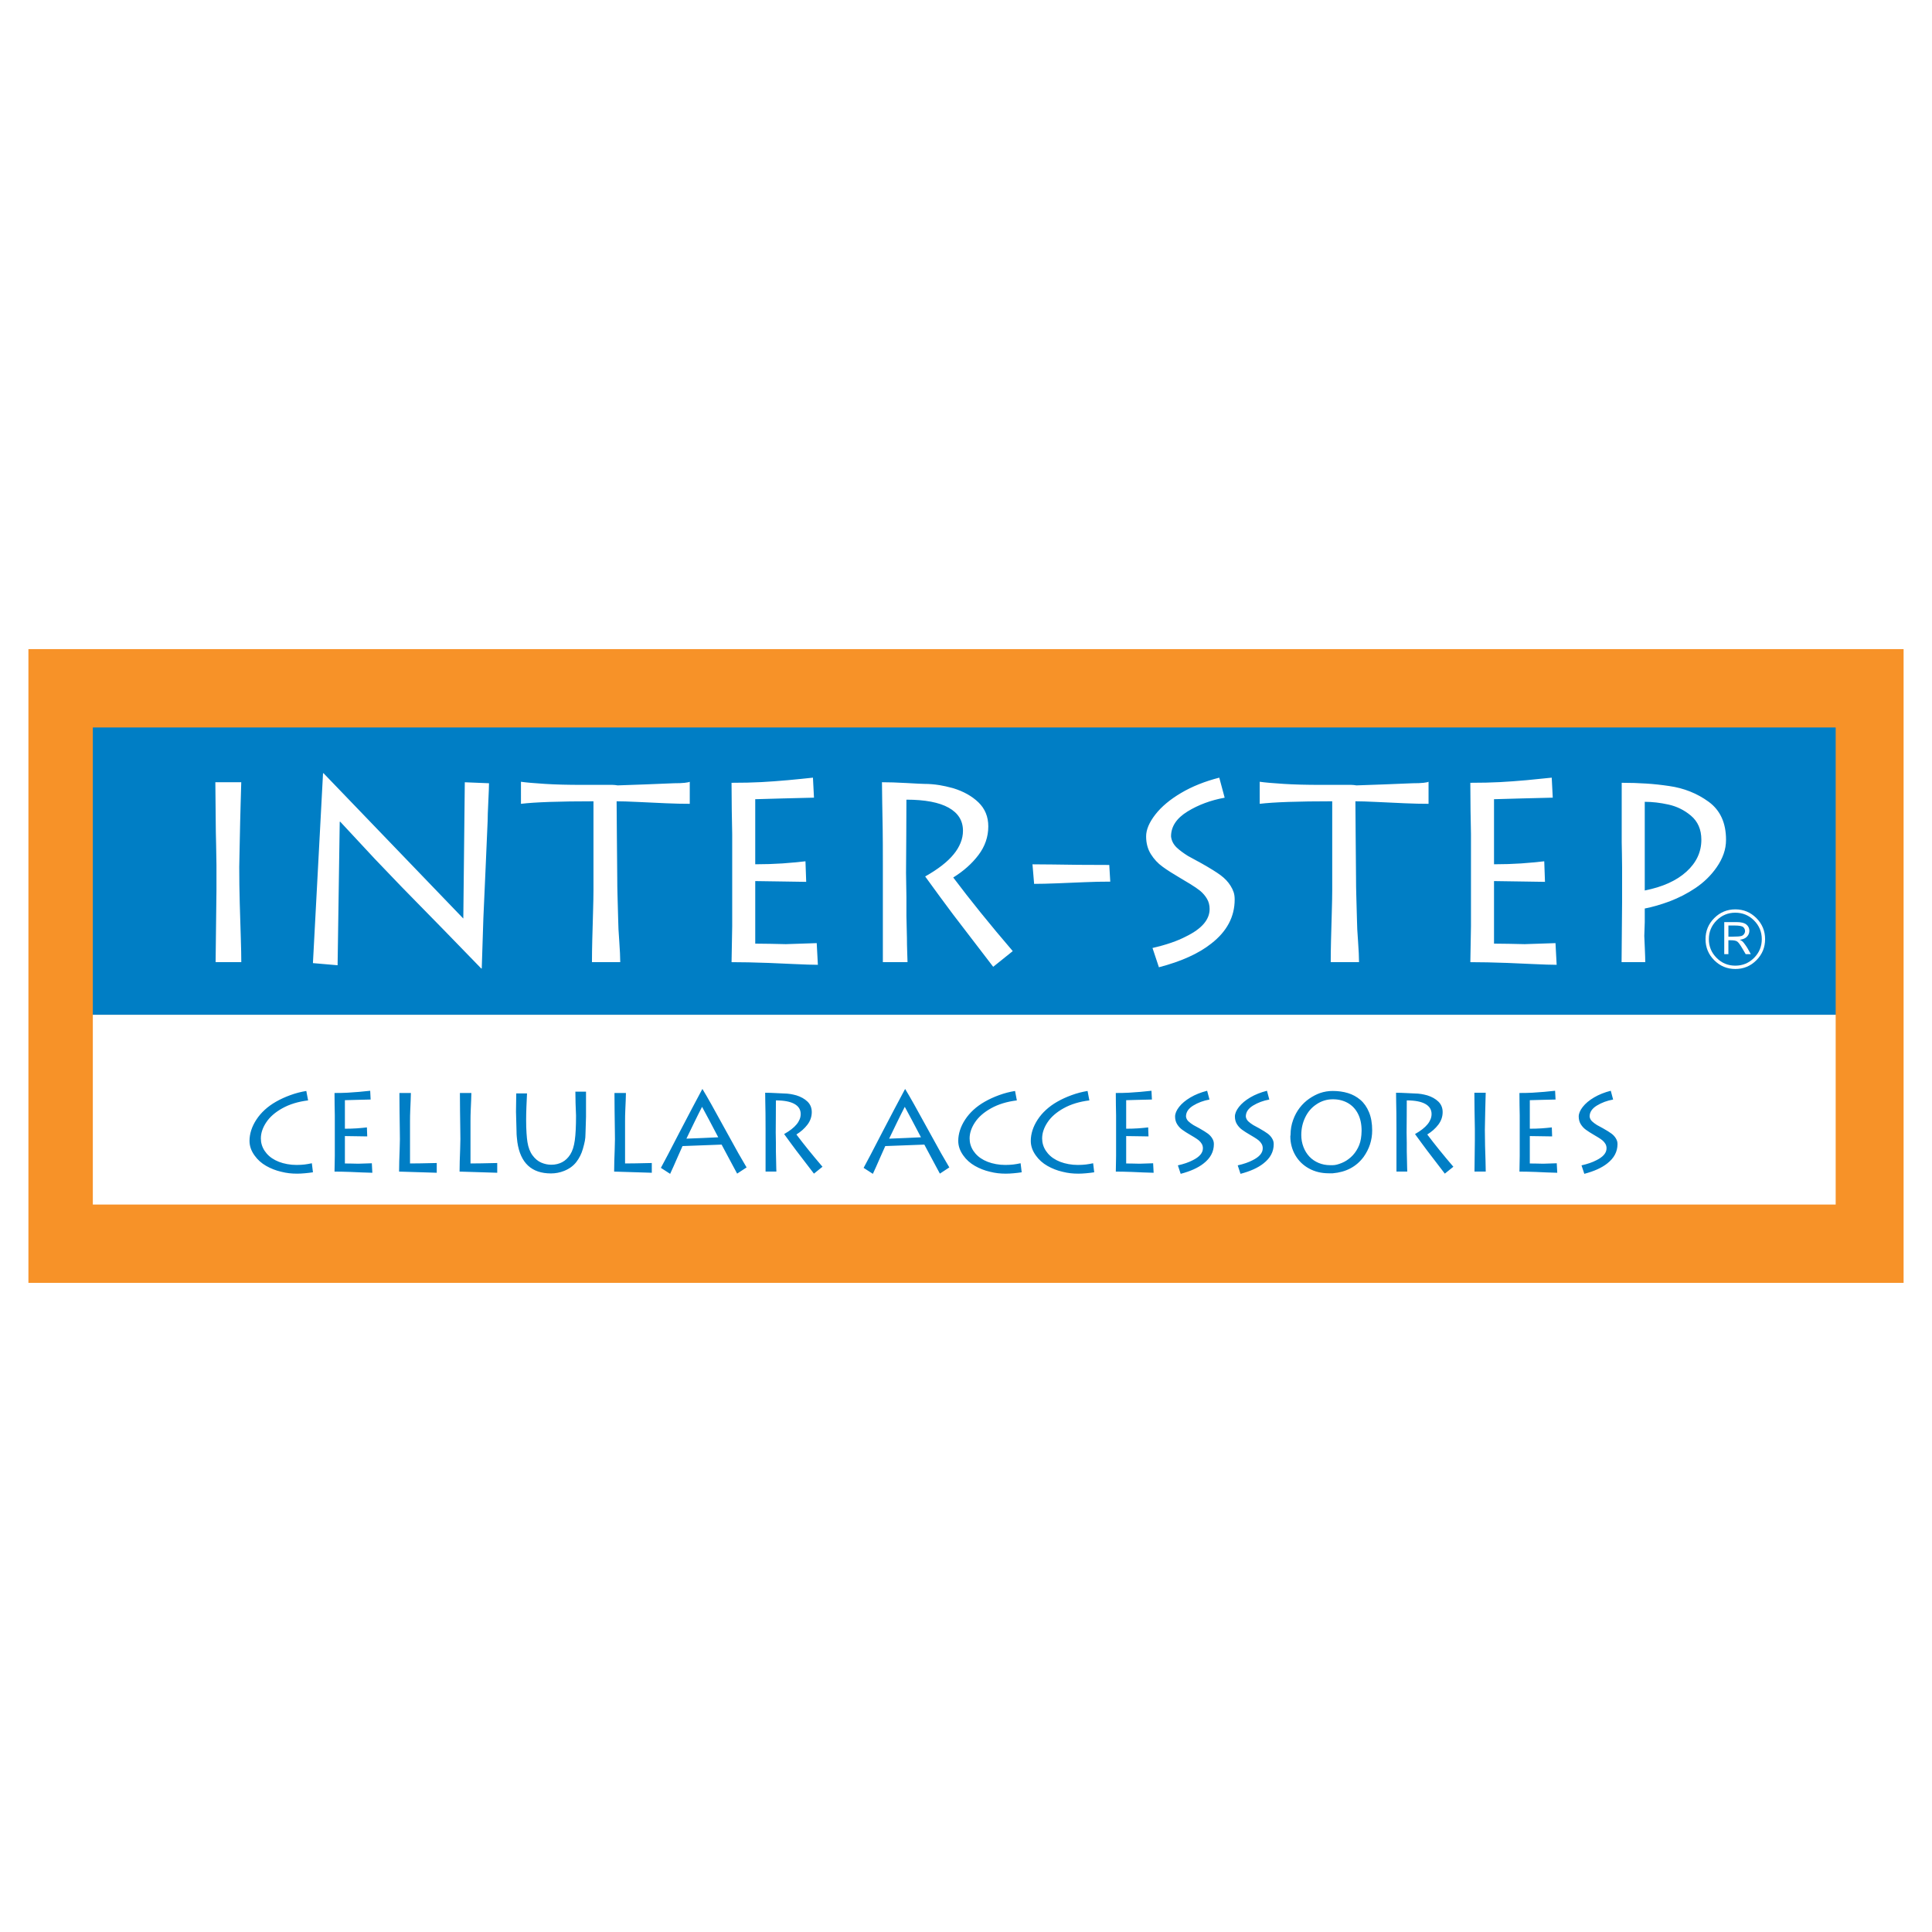
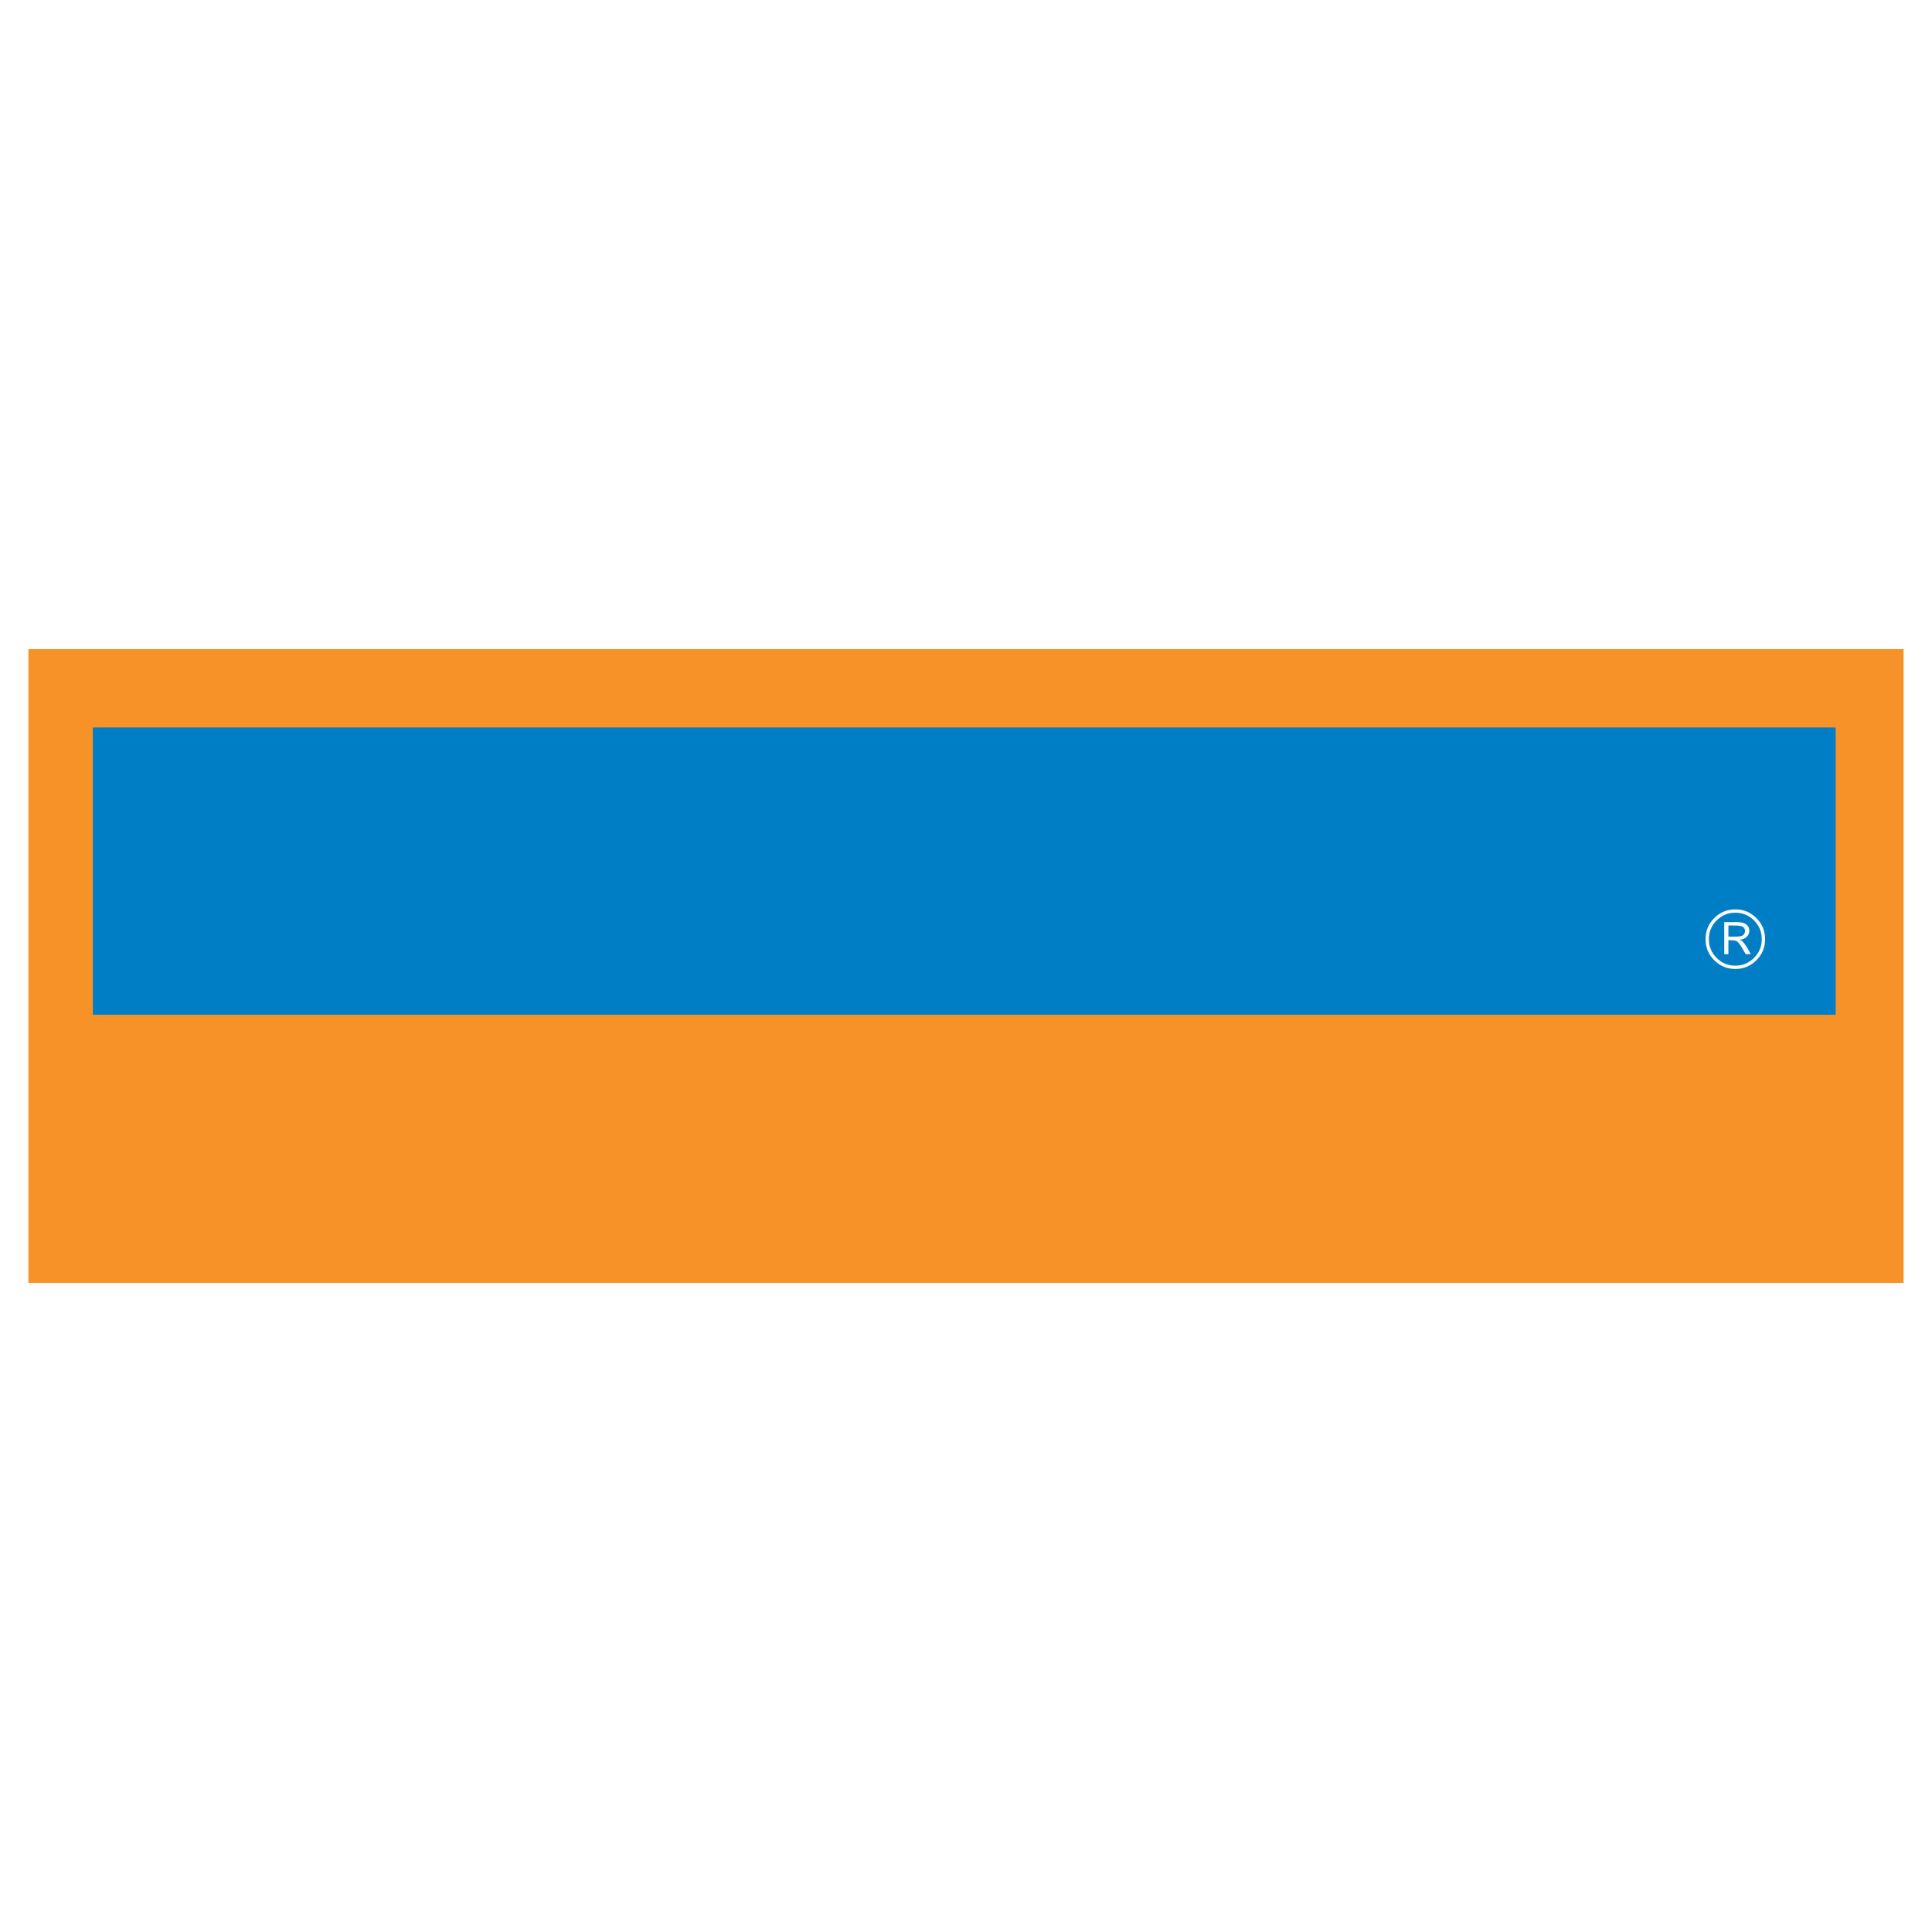
<svg xmlns="http://www.w3.org/2000/svg" version="1.0" id="Layer_1" x="0px" y="0px" width="192.756px" height="192.756px" viewBox="0 0 192.756 192.756" enable-background="new 0 0 192.756 192.756" xml:space="preserve">
  <g>
    <polygon fill-rule="evenodd" clip-rule="evenodd" fill="#FFFFFF" points="0,0 192.756,0 192.756,192.756 0,192.756 0,0  " />
    <polygon fill-rule="evenodd" clip-rule="evenodd" fill="#F79228" points="2.835,64.762 189.922,64.762 189.922,127.993    2.835,127.993 2.835,64.762  " />
-     <polygon fill-rule="evenodd" clip-rule="evenodd" fill="#FFFFFF" points="9.262,101.241 183.146,101.241 183.146,120.177    9.262,120.177 9.262,101.241  " />
    <polygon fill-rule="evenodd" clip-rule="evenodd" fill="#007EC5" points="9.262,72.58 183.146,72.58 183.146,101.241    9.262,101.241 9.262,72.58  " />
-     <path fill-rule="evenodd" clip-rule="evenodd" fill="#FFFFFF" d="M21.485,78.043h2.585l-0.06,2.085l-0.051,1.941l-0.051,2.461   l-0.039,1.962c0,1.224,0.017,2.436,0.051,3.639c0.034,1.198,0.068,2.329,0.103,3.391c0.034,1.062,0.051,1.886,0.051,2.47h-2.563   l0.085-7.149v-2.551c0-0.333-0.013-0.998-0.034-2c-0.025-0.998-0.038-1.732-0.038-2.201L21.485,78.043L21.485,78.043z    M32.229,77.147h0.051l13.944,14.495l0.149-13.595l2.415,0.098c0,0.26-0.021,0.866-0.068,1.813c-0.047,0.951-0.068,1.6-0.068,1.949   l-0.2,4.636l-0.226,5.059l-0.162,5.025h-0.051l-3.715-3.826l-4.231-4.321l-2.653-2.768l-3.468-3.729h-0.051l-0.213,14.32   l-2.461-0.213L32.229,77.147L32.229,77.147z M51.975,77.996c0.533,0.077,1.331,0.145,2.393,0.213   c1.062,0.068,2.295,0.098,3.694,0.098h2.512c0.196,0,0.372,0,0.524,0c0.149,0,0.325,0.017,0.525,0.051l2.773-0.098l2.836-0.115   c0.457,0,0.819-0.013,1.079-0.043c0.264-0.03,0.431-0.063,0.507-0.106v2.201c-0.708,0-1.505-0.017-2.389-0.056   c-0.882-0.038-1.8-0.081-2.759-0.128c-0.96-0.047-1.677-0.068-2.15-0.068l0.025,3.336l0.039,4.325c0,0.593,0.009,1.156,0.025,1.689   c0.047,1.591,0.072,2.461,0.072,2.611c0,0.418,0.035,1.079,0.103,1.987c0.063,0.909,0.098,1.608,0.098,2.099H59.06   c0-0.631,0.009-1.365,0.03-2.193c0.021-0.832,0.047-1.749,0.077-2.755c0.03-1.011,0.043-1.74,0.043-2.201v-8.898   c-3.417,0-5.827,0.085-7.234,0.252V77.996L51.975,77.996z M72.986,78.099c1.118,0,2.107-0.021,2.969-0.068   c0.862-0.047,1.745-0.111,2.641-0.192c0.9-0.085,1.74-0.167,2.512-0.252l0.103,1.996l-3.114,0.077l-2.747,0.077v6.492   c0.973,0,1.877-0.03,2.713-0.085c0.832-0.06,1.595-0.132,2.299-0.213l0.073,2.051l-2.461-0.038l-2.623-0.039v6.241   c0.482,0,0.973,0.004,1.467,0.017s1.024,0.025,1.583,0.034l1.561-0.051l1.522-0.051l0.116,2.163c-0.503,0-1.301-0.025-2.401-0.077   c-1.101-0.051-1.945-0.085-2.538-0.111c-1.399-0.051-2.624-0.076-3.673-0.076l0.064-3.575v-4.035v-3.037v-2.137l-0.043-2.35   L72.986,78.099L72.986,78.099z M99.092,96.458l-4.014-5.238c-0.341-0.457-0.776-1.045-1.306-1.762   c-0.528-0.716-1.019-1.386-1.467-2.013c1.284-0.725,2.227-1.459,2.833-2.201c0.303-0.363,0.533-0.747,0.695-1.144   c0.162-0.393,0.243-0.802,0.243-1.216c0-1.002-0.474-1.766-1.425-2.299c-0.951-0.533-2.359-0.802-4.218-0.802   c0,1.152-0.004,2.321-0.013,3.511c-0.013,1.194-0.017,2.457-0.025,3.788l0.039,2.436v1.864l0.051,2.209   c0,0.393,0.008,0.878,0.029,1.459c0.021,0.58,0.03,0.892,0.03,0.943h-2.461v-9.7c0-1.557-0.004-2.738-0.017-3.536   c-0.013-0.802-0.03-1.702-0.047-2.7c-0.017-1.002-0.025-1.672-0.025-2.013c0.691,0,1.518,0.025,2.487,0.081   c0.964,0.055,1.548,0.085,1.749,0.085c0.491,0,0.994,0.042,1.51,0.124c0.367,0.06,0.819,0.158,1.352,0.303   c1.032,0.316,1.877,0.789,2.53,1.417c0.652,0.631,0.98,1.429,0.98,2.393c0,1.041-0.328,1.997-0.98,2.858   c-0.653,0.862-1.494,1.607-2.517,2.243c1.685,2.24,3.659,4.688,5.938,7.345L99.092,96.458L99.092,96.458z M103.011,86.233   c0.56,0,1.237,0.004,2.044,0.017c0.802,0.013,1.654,0.025,2.555,0.034c0.899,0.008,1.92,0.013,3.062,0.013l0.099,1.664   c-0.857,0-1.711,0.017-2.563,0.055c-0.85,0.039-1.745,0.073-2.692,0.111c-0.946,0.039-1.728,0.056-2.342,0.056L103.011,86.233   L103.011,86.233z M114.349,83.447c0-0.665,0.308-1.395,0.917-2.179c0.614-0.79,1.472-1.506,2.576-2.158   c1.101-0.649,2.372-1.157,3.805-1.523l0.538,2c-1.382,0.248-2.619,0.708-3.711,1.378c-1.092,0.674-1.639,1.497-1.639,2.482   c0.043,0.414,0.227,0.781,0.551,1.101c0.299,0.282,0.678,0.563,1.135,0.849l1.352,0.738c0.884,0.499,1.527,0.9,1.929,1.203   c0.405,0.303,0.729,0.648,0.968,1.032c0.137,0.218,0.239,0.427,0.308,0.636c0.072,0.209,0.106,0.457,0.106,0.738   c0,1.723-0.781,3.19-2.338,4.397c-1.249,0.994-2.99,1.779-5.221,2.363l-0.64-1.924c1.36-0.312,2.474-0.691,3.349-1.152   c1.565-0.764,2.35-1.676,2.35-2.734c0-0.375-0.085-0.712-0.256-1.007c-0.17-0.294-0.396-0.563-0.683-0.806   c-0.247-0.2-0.588-0.435-1.023-0.7l-0.9-0.538c-0.405-0.243-0.746-0.448-1.023-0.623c-0.315-0.2-0.589-0.384-0.811-0.55   c-0.46-0.329-0.845-0.742-1.164-1.25C114.507,84.714,114.349,84.121,114.349,83.447L114.349,83.447z M125.682,77.996   c0.533,0.077,1.331,0.145,2.394,0.213c1.062,0.068,2.294,0.098,3.693,0.098h2.513c0.196,0,0.371,0,0.524,0   c0.149,0,0.324,0.017,0.524,0.051l2.773-0.098l2.836-0.115c0.457,0,0.819-0.013,1.079-0.043c0.265-0.03,0.431-0.063,0.508-0.106   v2.201c-0.708,0-1.506-0.017-2.389-0.056c-0.883-0.038-1.8-0.081-2.76-0.128c-0.96-0.047-1.677-0.068-2.149-0.068l0.025,3.336   l0.038,4.325c0,0.593,0.009,1.156,0.025,1.689c0.047,1.591,0.072,2.461,0.072,2.611c0,0.418,0.034,1.079,0.103,1.987   c0.064,0.909,0.099,1.608,0.099,2.099h-2.824c0-0.631,0.009-1.365,0.03-2.193c0.021-0.832,0.047-1.749,0.076-2.755   c0.03-1.011,0.043-1.74,0.043-2.201v-8.898c-3.417,0-5.826,0.085-7.234,0.252V77.996L125.682,77.996z M146.694,78.099   c1.116,0,2.106-0.021,2.968-0.068c0.862-0.047,1.745-0.111,2.641-0.192c0.9-0.085,1.74-0.167,2.513-0.252l0.102,1.996l-3.113,0.077   l-2.747,0.077v6.492c0.973,0,1.877-0.03,2.713-0.085c0.832-0.06,1.596-0.132,2.299-0.213l0.073,2.051l-2.462-0.038l-2.623-0.039   v6.241c0.482,0,0.973,0.004,1.468,0.017c0.494,0.013,1.023,0.025,1.582,0.034l1.562-0.051l1.522-0.051l0.115,2.163   c-0.503,0-1.301-0.025-2.401-0.077c-1.101-0.051-1.945-0.085-2.538-0.111c-1.399-0.051-2.623-0.076-3.672-0.076l0.063-3.575v-4.035   v-3.037v-2.137l-0.043-2.35L146.694,78.099L146.694,78.099z M164.148,95.993h-2.363l0.051-5.985V86.51   c0-0.35-0.004-0.802-0.017-1.356c-0.013-0.555-0.021-0.934-0.021-1.13v-2.726v-3.199c0.874,0,1.689,0.026,2.452,0.077   c0.76,0.047,1.523,0.132,2.291,0.247c1.472,0.209,2.785,0.734,3.937,1.574c1.152,0.845,1.728,2.103,1.728,3.788   c0,0.49-0.08,0.964-0.242,1.416c-0.162,0.457-0.393,0.9-0.695,1.332c-0.563,0.81-1.268,1.497-2.111,2.064   c-0.789,0.533-1.651,0.977-2.585,1.334c-0.884,0.325-1.706,0.563-2.475,0.712v1.353l-0.047,1.386c0,0.115,0.018,0.512,0.052,1.186   C164.131,95.242,164.148,95.72,164.148,95.993L164.148,95.993z M164.097,79.997v8.847c1.774-0.35,3.161-0.972,4.154-1.873   c0.994-0.9,1.494-1.962,1.494-3.186c0-1.028-0.351-1.83-1.05-2.415c-0.657-0.55-1.403-0.917-2.235-1.1   C165.624,80.086,164.839,79.997,164.097,79.997L164.097,79.997z" />
    <path fill-rule="evenodd" clip-rule="evenodd" fill="#FFFFFF" d="M176.104,93.702c0,0.821-0.289,1.521-0.869,2.102   c-0.579,0.582-1.28,0.872-2.101,0.872s-1.521-0.29-2.103-0.872c-0.581-0.581-0.87-1.281-0.87-2.102c0-0.821,0.289-1.522,0.87-2.103   c0.582-0.581,1.282-0.871,2.103-0.871s1.521,0.29,2.101,0.871C175.815,92.18,176.104,92.881,176.104,93.702L176.104,93.702z    M175.774,93.702c0-0.729-0.258-1.352-0.773-1.868c-0.515-0.516-1.139-0.774-1.87-0.774c-0.729,0-1.351,0.258-1.865,0.774   c-0.516,0.516-0.773,1.139-0.773,1.868c0,0.728,0.258,1.351,0.773,1.867c0.515,0.518,1.136,0.775,1.865,0.775   c0.731,0,1.355-0.257,1.87-0.775C175.517,95.053,175.774,94.43,175.774,93.702L175.774,93.702z M172.03,91.997h1.243   c0.449,0,0.772,0.083,0.968,0.247c0.194,0.165,0.293,0.371,0.293,0.616c0,0.259-0.103,0.478-0.306,0.653   c-0.148,0.126-0.364,0.209-0.648,0.251c0.128,0.062,0.218,0.116,0.271,0.163c0.053,0.047,0.136,0.147,0.247,0.302   c0.111,0.153,0.197,0.282,0.256,0.385l0.326,0.583h-0.511l-0.311-0.529c-0.237-0.411-0.418-0.656-0.541-0.736   c-0.125-0.082-0.328-0.122-0.61-0.122h-0.264v1.387h-0.414V91.997L172.03,91.997z M172.444,92.337v1.114h0.406   c0.446,0,0.742-0.023,0.888-0.067c0.105-0.03,0.193-0.093,0.262-0.189c0.068-0.094,0.103-0.194,0.103-0.297   c0-0.153-0.059-0.286-0.174-0.396c-0.116-0.11-0.408-0.164-0.877-0.164H172.444L172.444,92.337z" />
-     <path fill-rule="evenodd" clip-rule="evenodd" fill="#007EC5" d="M30.56,108.845l0.18,0.942c-0.997,0.123-1.853,0.385-2.57,0.785   c-0.718,0.399-1.254,0.869-1.609,1.407c-0.357,0.538-0.535,1.072-0.535,1.602c0,0.104,0.008,0.21,0.022,0.323   c0.066,0.434,0.25,0.828,0.555,1.18c0.305,0.354,0.712,0.63,1.225,0.83c0.26,0.099,0.534,0.176,0.83,0.229   c0.293,0.055,0.602,0.083,0.927,0.083c0.295,0,0.562-0.016,0.798-0.043c0.235-0.03,0.478-0.071,0.73-0.126l0.109,0.903   c-0.254,0.039-0.526,0.073-0.81,0.097c-0.286,0.026-0.542,0.039-0.772,0.039c-0.279,0-0.542-0.015-0.794-0.043   c-0.252-0.029-0.52-0.078-0.8-0.149c-0.529-0.123-1.028-0.317-1.496-0.585c-0.467-0.268-0.85-0.609-1.149-1.029   c-0.165-0.23-0.287-0.454-0.367-0.674c-0.095-0.256-0.142-0.518-0.142-0.788c0-0.352,0.058-0.705,0.172-1.065   c0.116-0.359,0.288-0.714,0.518-1.065c0.23-0.35,0.508-0.675,0.835-0.974c0.327-0.3,0.705-0.572,1.137-0.817   c0.43-0.245,0.903-0.46,1.42-0.648C29.491,109.07,30.02,108.933,30.56,108.845L30.56,108.845z M33.375,109.048   c0.49,0,0.923-0.009,1.301-0.029c0.377-0.021,0.764-0.049,1.157-0.084c0.395-0.037,0.763-0.073,1.101-0.11l0.044,0.875   l-1.364,0.033l-1.204,0.033v2.846c0.426,0,0.822-0.013,1.189-0.037c0.364-0.026,0.699-0.059,1.007-0.094l0.032,0.898l-1.079-0.017   l-1.149-0.017v2.734c0.211,0,0.426,0.002,0.643,0.008c0.217,0.005,0.449,0.011,0.694,0.015l0.684-0.022l0.667-0.022l0.05,0.948   c-0.221,0-0.57-0.011-1.052-0.033c-0.482-0.023-0.852-0.038-1.112-0.049c-0.613-0.022-1.149-0.034-1.609-0.034l0.028-1.566v-1.769   v-1.33v-0.937l-0.019-1.03L33.375,109.048L33.375,109.048z M43.573,117.006l-3.757-0.116c0-0.356,0.005-0.705,0.017-1.041   c0.011-0.335,0.024-0.732,0.041-1.192c0.017-0.46,0.024-0.797,0.024-1.008c0-0.237-0.003-0.566-0.011-0.986   c-0.007-0.42-0.015-1.006-0.024-1.76c-0.01-0.755-0.013-1.372-0.013-1.854h1.144c0,0.18-0.007,0.425-0.022,0.739   c-0.015,0.313-0.027,0.646-0.042,0.998c-0.015,0.35-0.022,0.704-0.022,1.067v2.869v1.356c0.368,0,0.731-0.003,1.084-0.011   c0.354-0.008,0.68-0.014,0.978-0.021c0.297-0.008,0.499-0.012,0.605-0.012V117.006L43.573,117.006z M49.608,117.006l-3.757-0.116   c0-0.356,0.006-0.705,0.017-1.041c0.011-0.335,0.024-0.732,0.041-1.192c0.017-0.46,0.024-0.797,0.024-1.008   c0-0.237-0.003-0.566-0.011-0.986c-0.008-0.42-0.015-1.006-0.024-1.76c-0.01-0.755-0.013-1.372-0.013-1.854h1.144   c0,0.18-0.007,0.425-0.022,0.739c-0.015,0.313-0.028,0.646-0.043,0.998c-0.015,0.35-0.022,0.704-0.022,1.067v2.869v1.356   c0.368,0,0.731-0.003,1.084-0.011c0.354-0.008,0.68-0.014,0.978-0.021c0.297-0.008,0.499-0.012,0.605-0.012V117.006L49.608,117.006   z M51.506,109.091h1.075c-0.022,0.398-0.043,0.846-0.06,1.339c-0.019,0.495-0.028,0.933-0.028,1.312   c0,0.493,0.013,0.929,0.039,1.308c0.024,0.382,0.056,0.681,0.092,0.899c0.087,0.544,0.257,0.985,0.51,1.325   c0.252,0.341,0.54,0.58,0.867,0.72c0.327,0.141,0.658,0.211,0.995,0.211c0.215,0,0.413-0.021,0.596-0.068   c0.183-0.045,0.349-0.108,0.499-0.188c0.314-0.165,0.582-0.419,0.802-0.764c0.221-0.346,0.372-0.814,0.454-1.409   c0.083-0.592,0.124-1.417,0.124-2.471c-0.019-0.405-0.034-0.817-0.047-1.23c-0.013-0.415-0.019-0.802-0.019-1.158h1.062v2.162   v0.346c0,0.233-0.01,0.542-0.028,0.926c-0.017,0.383-0.026,0.65-0.026,0.8c0,0.237-0.021,0.466-0.063,0.683   c-0.041,0.216-0.106,0.479-0.194,0.784c-0.138,0.49-0.357,0.928-0.656,1.316c-0.299,0.387-0.705,0.683-1.217,0.887   c-0.418,0.168-0.858,0.252-1.314,0.252c-1.931,0-3.049-1.042-3.352-3.122c-0.026-0.211-0.045-0.397-0.06-0.561   c-0.015-0.163-0.022-0.333-0.022-0.507l-0.054-1.972c0-0.172,0.003-0.475,0.013-0.906C51.502,109.57,51.506,109.267,51.506,109.091   L51.506,109.091z M65.029,117.006l-3.757-0.116c0-0.356,0.005-0.705,0.017-1.041c0.011-0.335,0.024-0.732,0.041-1.192   c0.017-0.46,0.024-0.797,0.024-1.008c0-0.237-0.003-0.566-0.011-0.986s-0.015-1.006-0.024-1.76   c-0.009-0.755-0.013-1.372-0.013-1.854h1.144c0,0.18-0.007,0.425-0.022,0.739c-0.015,0.313-0.028,0.646-0.043,0.998   c-0.015,0.35-0.022,0.704-0.022,1.067v2.869v1.356c0.368,0,0.731-0.003,1.084-0.011c0.355-0.008,0.68-0.014,0.978-0.021   c0.297-0.008,0.499-0.012,0.605-0.012V117.006L65.029,117.006z M65.936,116.518l0.708-1.33l1.176-2.268l1.213-2.316l1.034-1.944   h0.021c0.237,0.387,0.536,0.899,0.893,1.539l1.382,2.503l1.303,2.358c0.307,0.54,0.58,1.012,0.821,1.413l-0.942,0.619l-0.393-0.729   l-0.596-1.114l-0.561-1.052l-3.899,0.147l-0.459,1.03l-0.449,1.021l-0.328,0.72l-0.407-0.264L65.936,116.518L65.936,116.518z    M68.484,113.604l1.615-0.065l1.561-0.071l-0.92-1.747l-0.695-1.292l-0.378,0.744l-0.4,0.812l-0.415,0.859L68.484,113.604   L68.484,113.604z M81.207,117.094l-1.759-2.296c-0.149-0.199-0.34-0.458-0.572-0.771c-0.232-0.314-0.447-0.607-0.643-0.882   c0.562-0.318,0.976-0.64,1.241-0.966c0.133-0.158,0.233-0.326,0.305-0.5c0.071-0.172,0.106-0.352,0.106-0.533   c0-0.439-0.208-0.773-0.624-1.007c-0.417-0.234-1.034-0.352-1.849-0.352c0,0.504-0.002,1.017-0.006,1.538   c-0.005,0.523-0.007,1.076-0.011,1.66l0.017,1.067v0.816l0.022,0.968c0,0.173,0.004,0.386,0.013,0.64   c0.009,0.255,0.013,0.391,0.013,0.413h-1.079v-4.25c0-0.683-0.002-1.2-0.007-1.55c-0.006-0.352-0.014-0.746-0.021-1.184   c-0.008-0.439-0.011-0.732-0.011-0.882c0.303,0,0.665,0.011,1.09,0.035c0.422,0.024,0.678,0.037,0.766,0.037   c0.215,0,0.436,0.019,0.662,0.055c0.161,0.026,0.359,0.069,0.593,0.132c0.452,0.139,0.822,0.347,1.108,0.621   c0.286,0.276,0.43,0.627,0.43,1.049c0,0.456-0.144,0.875-0.43,1.253c-0.286,0.377-0.654,0.704-1.103,0.982   c0.738,0.981,1.604,2.055,2.602,3.219L81.207,117.094L81.207,117.094z M86.163,116.518l0.708-1.33l1.176-2.268l1.213-2.316   l1.034-1.944h0.021c0.237,0.387,0.536,0.899,0.893,1.539l1.382,2.503l1.303,2.358c0.307,0.54,0.58,1.012,0.821,1.413l-0.942,0.619   l-0.393-0.729l-0.596-1.114l-0.561-1.052l-3.899,0.147l-0.459,1.03l-0.449,1.021l-0.328,0.72l-0.407-0.264L86.163,116.518   L86.163,116.518z M88.71,113.604l1.615-0.065l1.561-0.071l-0.92-1.747l-0.695-1.292l-0.378,0.744l-0.4,0.812l-0.415,0.859   L88.71,113.604L88.71,113.604z M101.272,108.845l0.18,0.942c-0.996,0.123-1.853,0.385-2.57,0.785   c-0.718,0.399-1.254,0.869-1.609,1.407c-0.357,0.538-0.535,1.072-0.535,1.602c0,0.104,0.008,0.21,0.022,0.323   c0.066,0.434,0.25,0.828,0.555,1.18c0.305,0.354,0.712,0.63,1.225,0.83c0.26,0.099,0.534,0.176,0.83,0.229   c0.293,0.055,0.602,0.083,0.927,0.083c0.295,0,0.562-0.016,0.799-0.043c0.234-0.03,0.478-0.071,0.73-0.126l0.108,0.903   c-0.254,0.039-0.525,0.073-0.81,0.097c-0.286,0.026-0.542,0.039-0.772,0.039c-0.278,0-0.542-0.015-0.794-0.043   c-0.252-0.029-0.52-0.078-0.8-0.149c-0.529-0.123-1.028-0.317-1.496-0.585s-0.851-0.609-1.149-1.029   c-0.165-0.23-0.286-0.454-0.367-0.674c-0.095-0.256-0.142-0.518-0.142-0.788c0-0.352,0.058-0.705,0.172-1.065   c0.116-0.359,0.288-0.714,0.518-1.065c0.23-0.35,0.508-0.675,0.835-0.974c0.327-0.3,0.705-0.572,1.137-0.817   c0.43-0.245,0.902-0.46,1.42-0.648C100.203,109.07,100.732,108.933,101.272,108.845L101.272,108.845z M108.507,108.845l0.18,0.942   c-0.996,0.123-1.853,0.385-2.57,0.785c-0.718,0.399-1.254,0.869-1.609,1.407c-0.356,0.538-0.534,1.072-0.534,1.602   c0,0.104,0.008,0.21,0.022,0.323c0.065,0.434,0.25,0.828,0.555,1.18c0.305,0.354,0.712,0.63,1.225,0.83   c0.26,0.099,0.535,0.176,0.83,0.229c0.293,0.055,0.602,0.083,0.927,0.083c0.295,0,0.562-0.016,0.799-0.043   c0.235-0.03,0.478-0.071,0.73-0.126l0.108,0.903c-0.254,0.039-0.525,0.073-0.81,0.097c-0.286,0.026-0.542,0.039-0.771,0.039   c-0.279,0-0.543-0.015-0.795-0.043c-0.252-0.029-0.52-0.078-0.8-0.149c-0.529-0.123-1.028-0.317-1.495-0.585   c-0.468-0.268-0.852-0.609-1.149-1.029c-0.165-0.23-0.287-0.454-0.367-0.674c-0.095-0.256-0.142-0.518-0.142-0.788   c0-0.352,0.058-0.705,0.172-1.065c0.116-0.359,0.287-0.714,0.518-1.065c0.23-0.35,0.508-0.675,0.836-0.974   c0.327-0.3,0.704-0.572,1.136-0.817c0.431-0.245,0.903-0.46,1.421-0.648C107.438,109.07,107.967,108.933,108.507,108.845   L108.507,108.845z M111.323,109.048c0.489,0,0.923-0.009,1.301-0.029c0.377-0.021,0.765-0.049,1.157-0.084   c0.395-0.037,0.763-0.073,1.101-0.11l0.045,0.875l-1.364,0.033l-1.204,0.033v2.846c0.427,0,0.822-0.013,1.188-0.037   c0.365-0.026,0.699-0.059,1.008-0.094l0.031,0.898l-1.078-0.017l-1.149-0.017v2.734c0.212,0,0.427,0.002,0.643,0.008   c0.218,0.005,0.449,0.011,0.694,0.015l0.684-0.022l0.668-0.022l0.05,0.948c-0.221,0-0.569-0.011-1.052-0.033   c-0.482-0.023-0.853-0.038-1.112-0.049c-0.613-0.022-1.149-0.034-1.609-0.034l0.027-1.566v-1.769v-1.33v-0.937l-0.019-1.03   L111.323,109.048L111.323,109.048z M117.238,111.393c0-0.292,0.135-0.611,0.401-0.956c0.27-0.345,0.646-0.659,1.13-0.945   c0.481-0.284,1.039-0.507,1.667-0.667l0.235,0.876c-0.605,0.109-1.147,0.311-1.626,0.604c-0.479,0.295-0.718,0.656-0.718,1.088   c0.019,0.181,0.099,0.342,0.241,0.481c0.131,0.124,0.297,0.247,0.497,0.373l0.593,0.323c0.387,0.219,0.669,0.395,0.845,0.527   c0.178,0.132,0.319,0.284,0.424,0.452c0.061,0.095,0.104,0.187,0.135,0.278c0.031,0.092,0.047,0.2,0.047,0.323   c0,0.755-0.342,1.398-1.024,1.927c-0.548,0.436-1.311,0.78-2.288,1.036l-0.28-0.844c0.597-0.136,1.084-0.303,1.468-0.504   c0.686-0.335,1.029-0.735,1.029-1.198c0-0.165-0.037-0.312-0.112-0.441c-0.074-0.129-0.174-0.247-0.299-0.353   c-0.108-0.089-0.258-0.191-0.448-0.308l-0.395-0.235c-0.178-0.106-0.327-0.196-0.449-0.272c-0.138-0.088-0.258-0.168-0.354-0.241   c-0.202-0.144-0.37-0.325-0.511-0.548C117.308,111.947,117.238,111.688,117.238,111.393L117.238,111.393z M123.207,111.393   c0-0.292,0.135-0.611,0.402-0.956c0.27-0.345,0.645-0.659,1.129-0.945c0.482-0.284,1.04-0.507,1.667-0.667l0.235,0.876   c-0.605,0.109-1.146,0.311-1.626,0.604c-0.479,0.295-0.718,0.656-0.718,1.088c0.02,0.181,0.1,0.342,0.241,0.481   c0.132,0.124,0.297,0.247,0.497,0.373l0.593,0.323c0.387,0.219,0.67,0.395,0.845,0.527c0.178,0.132,0.32,0.284,0.425,0.452   c0.06,0.095,0.104,0.187,0.135,0.278c0.031,0.092,0.047,0.2,0.047,0.323c0,0.755-0.342,1.398-1.024,1.927   c-0.548,0.436-1.311,0.78-2.288,1.036l-0.28-0.844c0.596-0.136,1.084-0.303,1.467-0.504c0.687-0.335,1.03-0.735,1.03-1.198   c0-0.165-0.037-0.312-0.112-0.441s-0.174-0.247-0.299-0.353c-0.108-0.089-0.258-0.191-0.448-0.308l-0.395-0.235   c-0.178-0.106-0.327-0.196-0.449-0.272c-0.138-0.088-0.258-0.168-0.354-0.241c-0.202-0.144-0.37-0.325-0.511-0.548   C123.276,111.947,123.207,111.688,123.207,111.393L123.207,111.393z M132.966,109.676c-0.299,0-0.587,0.044-0.86,0.13   c-0.274,0.086-0.532,0.213-0.777,0.381c-0.475,0.314-0.843,0.744-1.106,1.29c-0.264,0.544-0.394,1.131-0.394,1.761   c0,0.421,0.072,0.818,0.216,1.196c0.145,0.376,0.345,0.699,0.601,0.969c0.254,0.267,0.561,0.476,0.915,0.624   c0.357,0.147,0.739,0.223,1.148,0.223h0.11c0.024,0,0.053,0,0.082,0c0.032,0,0.055,0,0.065,0c0.135,0,0.278-0.021,0.432-0.061   c0.153-0.041,0.318-0.097,0.494-0.17c0.31-0.129,0.605-0.317,0.888-0.57c0.28-0.25,0.516-0.562,0.706-0.936   c0.094-0.184,0.169-0.378,0.225-0.585c0.054-0.208,0.094-0.437,0.114-0.685l0.022-0.428c0-0.656-0.12-1.221-0.359-1.69   c-0.239-0.471-0.577-0.83-1.013-1.078c-0.436-0.247-0.93-0.371-1.477-0.371H132.966L132.966,109.676z M132.966,108.845   c0.548,0,1.053,0.071,1.517,0.211c0.463,0.141,0.876,0.366,1.24,0.675c0.363,0.309,0.65,0.718,0.862,1.229   c0.211,0.51,0.317,1.115,0.317,1.818c0,0.965-0.284,1.847-0.854,2.648c-0.728,0.977-1.754,1.521-3.083,1.634h-0.395   c-0.727,0-1.381-0.157-1.96-0.473c-0.582-0.316-1.038-0.755-1.369-1.318c-0.164-0.278-0.289-0.577-0.375-0.898   c-0.087-0.322-0.13-0.654-0.13-1.002l0.022-0.137c0-0.271,0.021-0.527,0.064-0.77c0.041-0.243,0.106-0.484,0.194-0.726   c0.164-0.456,0.385-0.863,0.661-1.221c0.278-0.358,0.597-0.66,0.955-0.906c0.361-0.247,0.72-0.432,1.077-0.558   C132.113,108.914,132.53,108.845,132.966,108.845L132.966,108.845z M144.15,117.094l-1.759-2.296   c-0.149-0.199-0.34-0.458-0.572-0.771c-0.231-0.314-0.446-0.607-0.643-0.882c0.562-0.318,0.976-0.64,1.241-0.966   c0.133-0.158,0.233-0.326,0.305-0.5c0.07-0.172,0.106-0.352,0.106-0.533c0-0.439-0.208-0.773-0.624-1.007   c-0.417-0.234-1.034-0.352-1.85-0.352c0,0.504-0.001,1.017-0.005,1.538c-0.006,0.523-0.008,1.076-0.012,1.66l0.017,1.067v0.816   l0.022,0.968c0,0.173,0.004,0.386,0.014,0.64c0.009,0.255,0.013,0.391,0.013,0.413h-1.078v-4.25c0-0.683-0.002-1.2-0.008-1.55   c-0.006-0.352-0.013-0.746-0.021-1.184c-0.008-0.439-0.011-0.732-0.011-0.882c0.303,0,0.665,0.011,1.09,0.035   c0.422,0.024,0.678,0.037,0.766,0.037c0.216,0,0.436,0.019,0.662,0.055c0.161,0.026,0.358,0.069,0.593,0.132   c0.452,0.139,0.822,0.347,1.108,0.621c0.285,0.276,0.43,0.627,0.43,1.049c0,0.456-0.145,0.875-0.43,1.253   c-0.286,0.377-0.654,0.704-1.104,0.982c0.738,0.981,1.604,2.055,2.603,3.219L144.15,117.094L144.15,117.094z M147.098,109.024   h1.132l-0.026,0.914l-0.021,0.85l-0.022,1.079l-0.017,0.86c0,0.536,0.007,1.066,0.021,1.594c0.016,0.525,0.03,1.021,0.045,1.486   s0.022,0.826,0.022,1.082h-1.123l0.037-3.133v-1.117c0-0.146-0.006-0.438-0.015-0.877c-0.011-0.438-0.017-0.759-0.017-0.965   L147.098,109.024L147.098,109.024z M151.594,109.048c0.489,0,0.923-0.009,1.301-0.029c0.377-0.021,0.764-0.049,1.156-0.084   c0.395-0.037,0.764-0.073,1.102-0.11l0.045,0.875l-1.364,0.033l-1.204,0.033v2.846c0.426,0,0.822-0.013,1.188-0.037   c0.365-0.026,0.699-0.059,1.008-0.094l0.031,0.898l-1.078-0.017l-1.149-0.017v2.734c0.211,0,0.426,0.002,0.643,0.008   c0.217,0.005,0.449,0.011,0.693,0.015l0.685-0.022l0.667-0.022l0.051,0.948c-0.221,0-0.57-0.011-1.053-0.033   c-0.481-0.023-0.852-0.038-1.111-0.049c-0.613-0.022-1.15-0.034-1.609-0.034l0.027-1.566v-1.769v-1.33v-0.937l-0.019-1.03   L151.594,109.048L151.594,109.048z M157.509,111.393c0-0.292,0.134-0.611,0.401-0.956c0.27-0.345,0.645-0.659,1.129-0.945   c0.482-0.284,1.04-0.507,1.668-0.667l0.235,0.876c-0.605,0.109-1.147,0.311-1.626,0.604c-0.479,0.295-0.719,0.656-0.719,1.088   c0.019,0.181,0.1,0.342,0.241,0.481c0.131,0.124,0.298,0.247,0.497,0.373l0.593,0.323c0.388,0.219,0.669,0.395,0.845,0.527   c0.178,0.132,0.32,0.284,0.425,0.452c0.06,0.095,0.104,0.187,0.135,0.278c0.031,0.092,0.046,0.2,0.046,0.323   c0,0.755-0.342,1.398-1.023,1.927c-0.548,0.436-1.311,0.78-2.288,1.036l-0.28-0.844c0.596-0.136,1.084-0.303,1.467-0.504   c0.687-0.335,1.03-0.735,1.03-1.198c0-0.165-0.037-0.312-0.112-0.441c-0.074-0.129-0.174-0.247-0.299-0.353   c-0.108-0.089-0.258-0.191-0.449-0.308l-0.395-0.235c-0.177-0.106-0.326-0.196-0.448-0.272c-0.138-0.088-0.258-0.168-0.354-0.241   c-0.202-0.144-0.37-0.325-0.511-0.548C157.577,111.947,157.509,111.688,157.509,111.393L157.509,111.393z" />
  </g>
</svg>